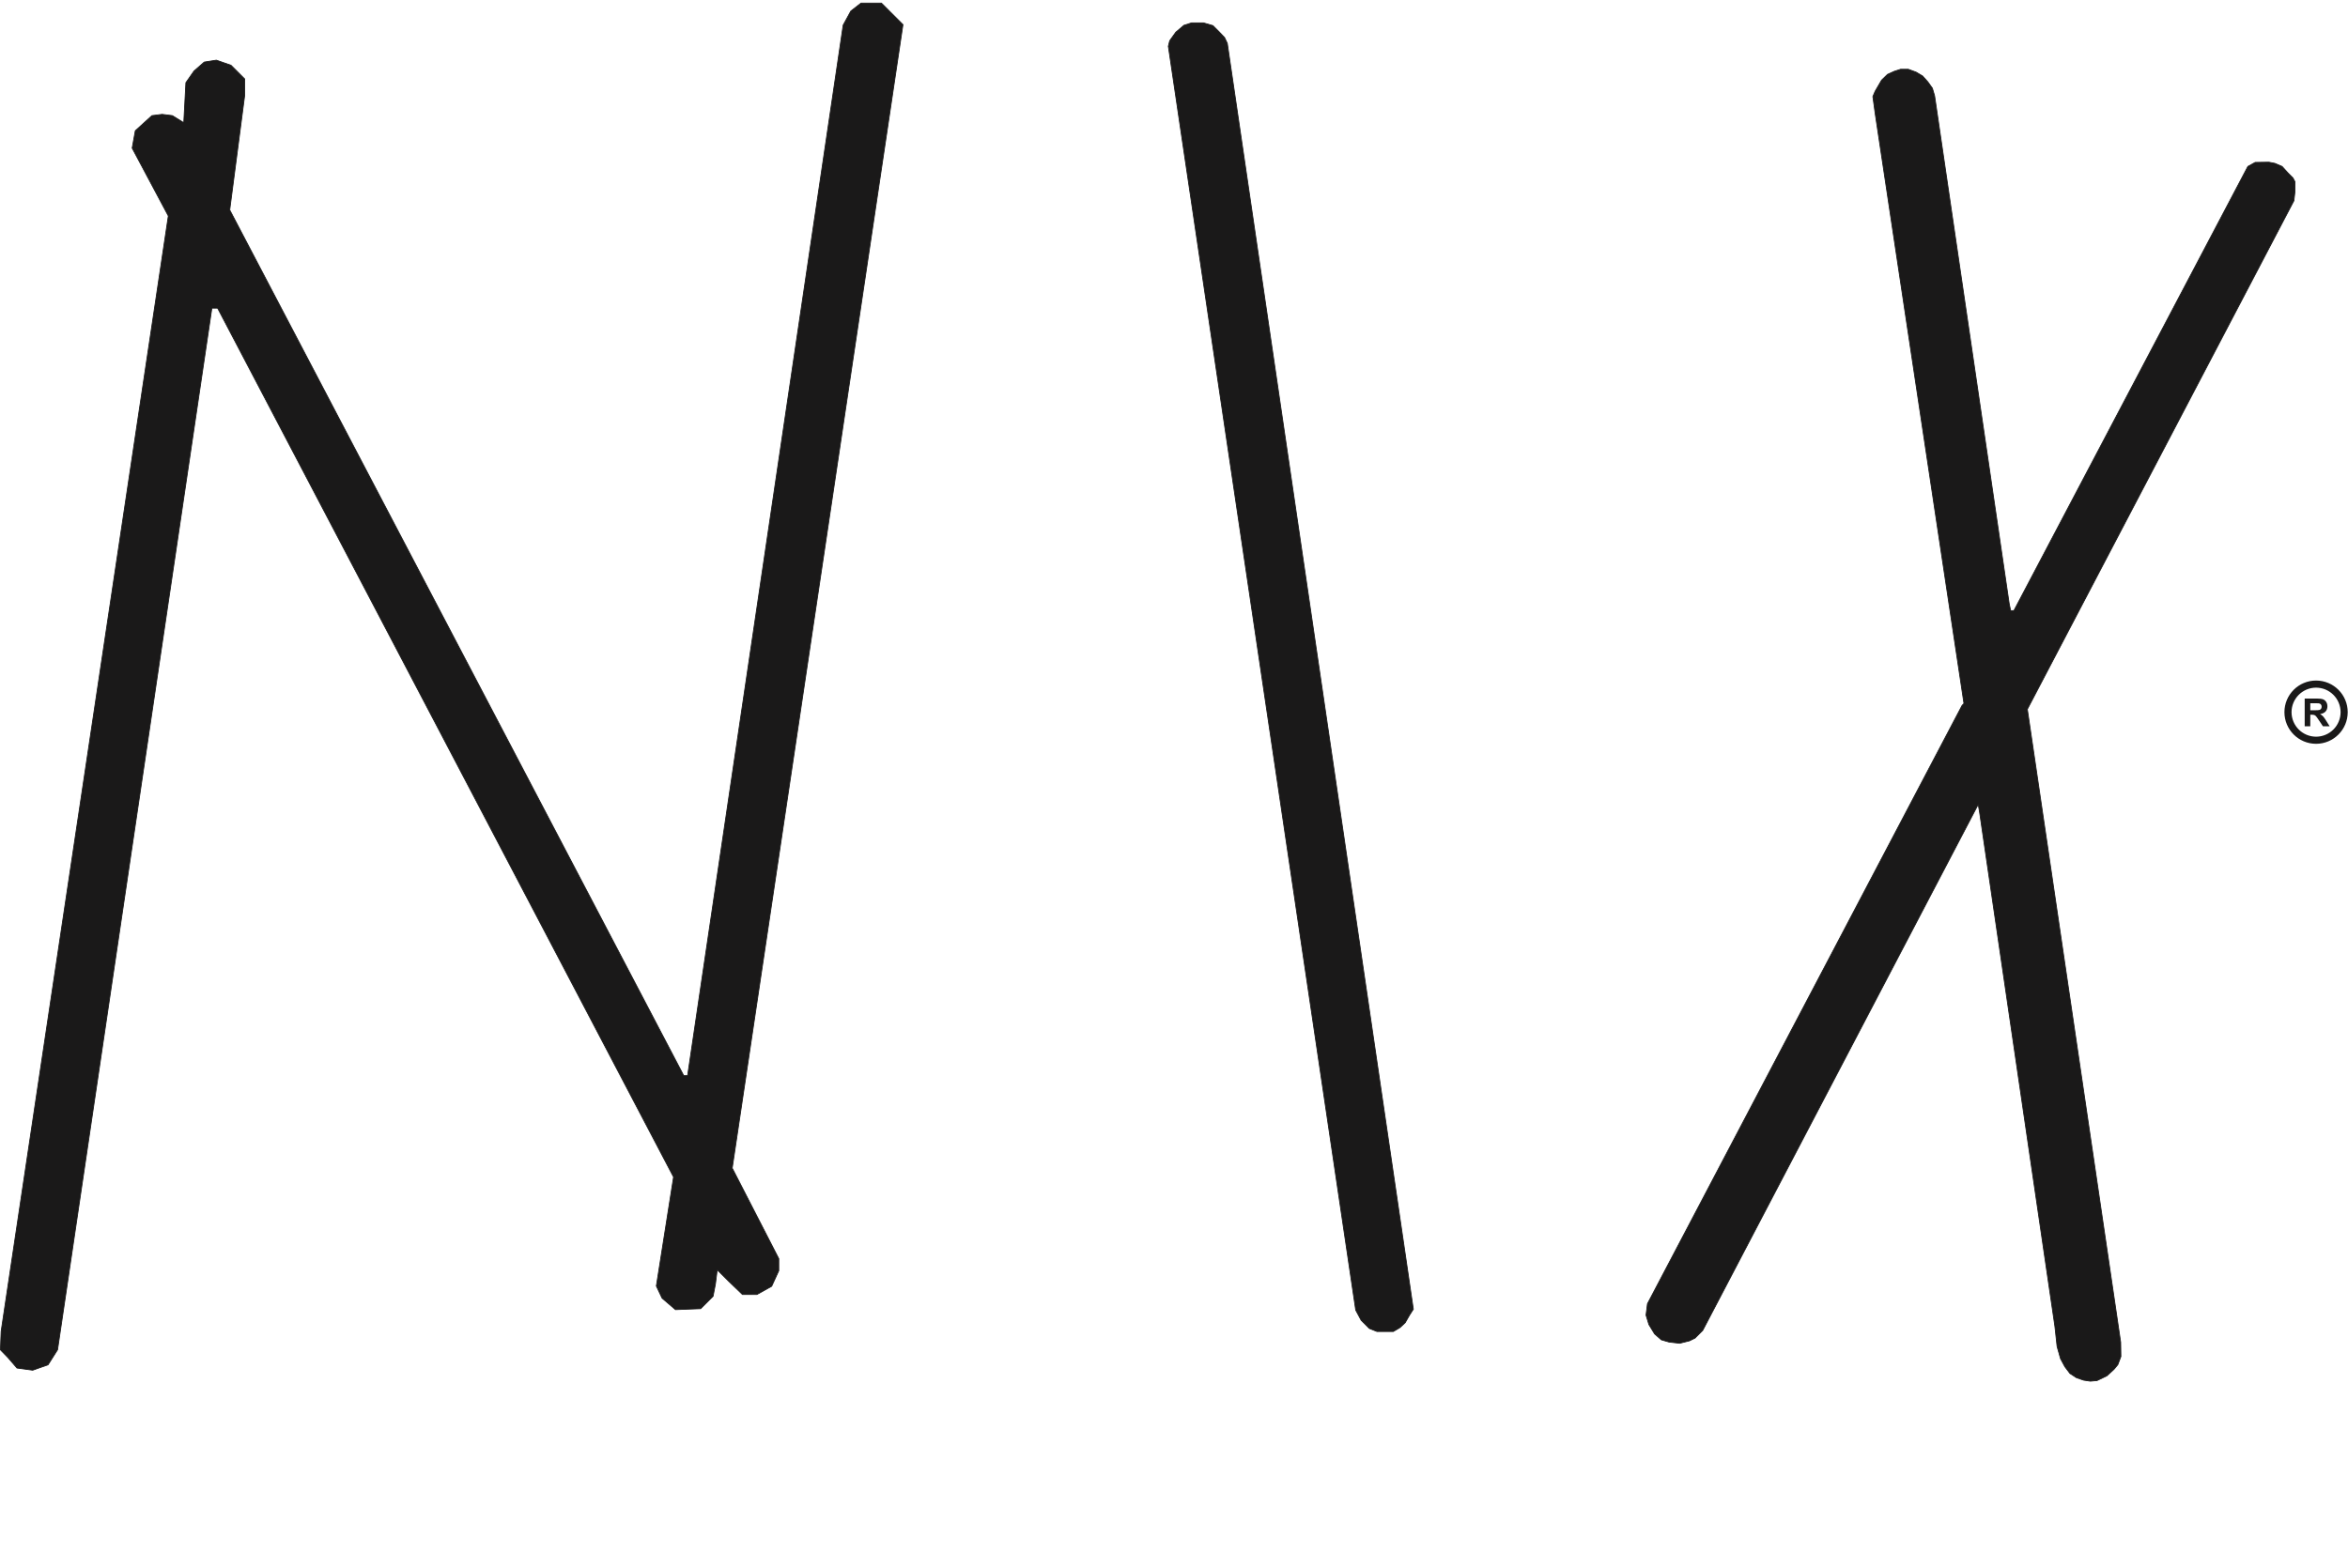
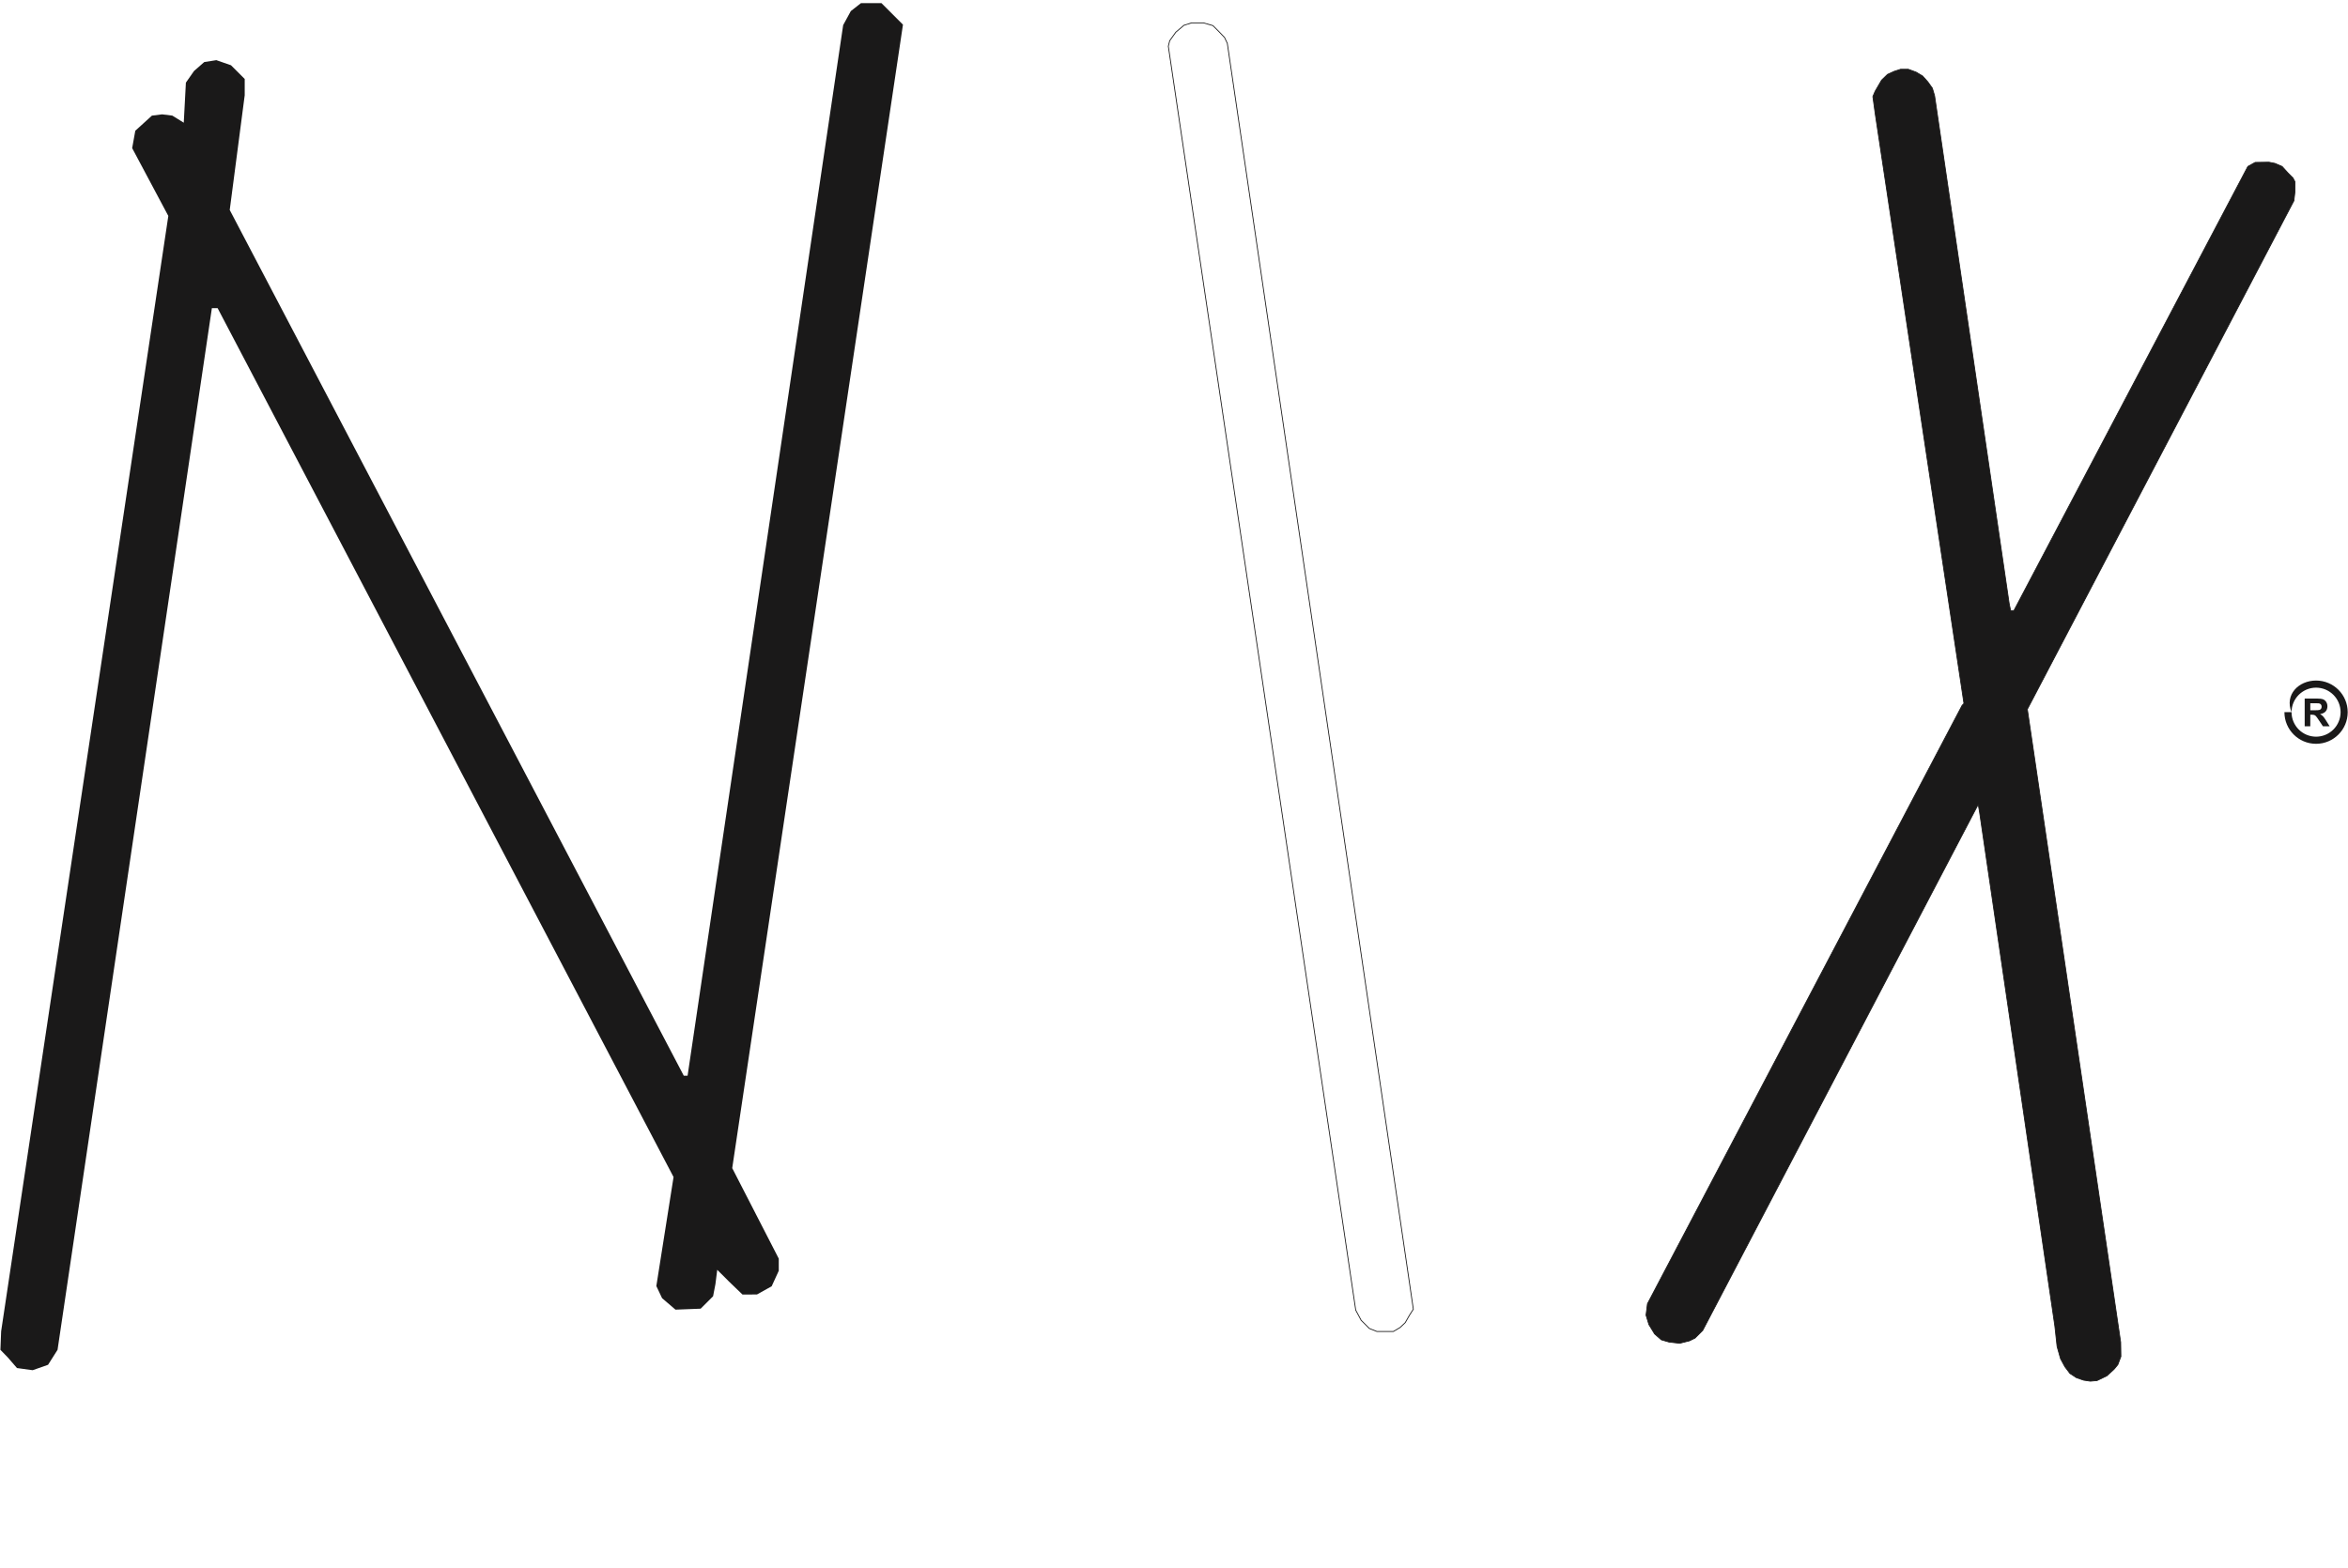
<svg xmlns="http://www.w3.org/2000/svg" width="726px" height="485px" viewBox="0 0 726 485" version="1.1">
  <title>nix logo_ohne</title>
  <desc>Created with Sketch.</desc>
  <defs />
  <g id="nix-logo_ohne" stroke="none" stroke-width="1" fill="none" fill-rule="evenodd">
    <polyline id="Fill-1" fill="#1A1919" points="53.288 35.76 56.82 37.953 57.48 25.552 59.991 21.96 63.146 19.198 66.892 18.607 71.427 20.185 75.665 24.423 75.665 29.451 71.033 64.941 211.418 332.698 212.601 332.698 260.709 7.763 263.075 3.425 266.23 0.958 272.539 0.958 279.197 7.616 226.402 361.288 240.796 389.287 240.796 393.033 238.599 397.833 234.047 400.37 229.572 400.385 225.417 396.385 221.768 392.738 221.216 397.132 220.487 400.919 216.643 404.762 208.855 405.061 204.714 401.51 202.94 397.764 208.263 364.049 67.288 95.307 65.512 95.307 17.797 417.482 14.859 422.117 10.108 423.791 5.251 423.126 2.418 419.847 0.127 417.494 0.353 411.766 52.045 66.791 40.866 45.815 41.834 40.439 46.978 35.76 50.133 35.368 53.288 35.76" />
-     <polygon id="Stroke-2" stroke="#1A1919" stroke-width="0.25" points="53.288 35.76 56.82 37.953 57.48 25.552 59.991 21.96 63.146 19.198 66.892 18.607 71.427 20.185 75.665 24.423 75.665 29.451 71.033 64.941 211.418 332.698 212.601 332.698 260.709 7.763 263.075 3.425 266.23 0.958 272.539 0.958 279.197 7.616 226.402 361.288 240.796 389.287 240.796 393.033 238.599 397.833 234.047 400.37 229.572 400.385 225.417 396.385 221.768 392.738 221.216 397.132 220.487 400.919 216.643 404.762 208.855 405.061 204.714 401.51 202.94 397.764 208.263 364.049 67.288 95.307 65.512 95.307 17.797 417.482 14.859 422.117 10.108 423.791 5.251 423.126 2.418 419.847 0.127 417.494 0.353 411.766 52.045 66.791 40.866 45.815 41.834 40.439 46.978 35.76 50.133 35.368" />
-     <polyline id="Fill-4" fill="#1A1919" points="361.668 12.602 363.559 9.956 366.064 7.829 368.427 7.073 372.114 7.073 375.043 7.923 376.887 9.767 378.636 11.609 379.486 13.405 437.003 404.922 435.822 406.764 434.499 409.081 432.892 410.593 430.813 411.823 425.756 411.823 423.393 410.877 420.864 408.349 419.186 405.206 361.244 14.304 361.668 12.602" />
    <polygon id="Stroke-5" stroke="#1A1919" stroke-width="0.25" points="361.668 12.602 363.559 9.956 366.064 7.829 368.427 7.073 372.114 7.073 375.043 7.923 376.887 9.767 378.636 11.609 379.486 13.405 437.003 404.922 435.822 406.764 434.499 409.081 432.892 410.593 430.813 411.823 425.756 411.823 423.393 410.877 420.864 408.349 419.186 405.206 361.244 14.304" />
    <polyline id="Fill-6" fill="#1A1919" points="579.782 28.231 581.799 24.766 583.625 23.002 585.705 22.057 587.66 21.426 590.052 21.426 592.448 22.309 594.465 23.505 596.101 25.333 597.491 27.286 598.181 29.62 621.245 186.717 621.688 188.859 622.695 188.859 695.036 51.484 697.303 50.226 701.528 50.161 703.418 50.539 705.622 51.484 707.451 53.501 708.995 55.046 709.598 56.21 709.598 59.299 709.279 62.07 626.855 219.361 655.713 415.148 655.779 419.562 654.833 422.081 653.634 423.531 651.43 425.545 648.406 426.996 646.327 427.185 644.247 426.87 642.041 426.113 640.023 424.79 638.449 422.709 637.125 420.252 636.052 416.471 635.362 410.17 612.109 251.372 611.666 248.787 526.47 411.495 524.107 413.86 522.373 414.708 519.349 415.464 516.073 415.086 513.677 414.391 511.598 412.566 509.834 409.666 508.952 406.768 509.391 403.238 606.689 218.162 607.255 217.594 579.844 35.353 579.088 29.871 579.782 28.231" />
    <polygon id="Stroke-7" stroke="#1A1919" stroke-width="0.25" points="579.782 28.231 581.799 24.766 583.625 23.002 585.705 22.057 587.66 21.426 590.052 21.426 592.448 22.309 594.465 23.505 596.101 25.333 597.491 27.286 598.181 29.62 621.245 186.717 621.688 188.859 622.695 188.859 695.036 51.484 697.303 50.226 701.528 50.161 703.418 50.539 705.622 51.484 707.451 53.501 708.995 55.046 709.598 56.21 709.598 59.299 709.279 62.07 626.855 219.361 655.713 415.148 655.779 419.562 654.833 422.081 653.634 423.531 651.43 425.545 648.406 426.996 646.327 427.185 644.247 426.87 642.041 426.113 640.023 424.79 638.449 422.709 637.125 420.252 636.052 416.471 635.362 410.17 612.109 251.372 611.666 248.787 526.47 411.495 524.107 413.86 522.373 414.708 519.349 415.464 516.073 415.086 513.677 414.391 511.598 412.566 509.834 409.666 508.952 406.768 509.391 403.238 606.689 218.162 607.255 217.594 579.844 35.353 579.088 29.871" />
    <path d="M714.342,219.681 L715.625,219.681 C716.458,219.681 716.977,219.646 717.184,219.576 C717.391,219.505 717.553,219.384 717.67,219.212 C717.788,219.041 717.846,218.826 717.846,218.568 C717.846,218.279 717.769,218.045 717.615,217.868 C717.46,217.69 717.243,217.578 716.961,217.531 C716.821,217.511 716.399,217.501 715.696,217.501 L714.342,217.501 L714.342,219.681 Z M712.608,224.638 L712.608,216.048 L716.258,216.048 C717.176,216.048 717.843,216.125 718.259,216.28 C718.675,216.434 719.008,216.708 719.258,217.103 C719.508,217.498 719.633,217.949 719.633,218.457 C719.633,219.101 719.444,219.633 719.065,220.053 C718.686,220.473 718.12,220.738 717.366,220.847 C717.741,221.066 718.05,221.306 718.294,221.568 C718.539,221.83 718.868,222.294 719.282,222.962 L720.331,224.638 L718.256,224.638 L717.002,222.769 C716.557,222.101 716.252,221.68 716.088,221.506 C715.924,221.333 715.75,221.213 715.567,221.149 C715.383,221.084 715.092,221.052 714.694,221.052 L714.342,221.052 L714.342,224.638 L712.608,224.638 Z" id="Fill-8" fill="#1A1919" />
-     <path d="M708.544,220.267 C708.552,224.456 711.939,227.842 716.127,227.85 C720.315,227.842 723.702,224.456 723.71,220.267 C723.702,216.08 720.315,212.693 716.127,212.684 C711.939,212.693 708.552,216.08 708.544,220.267 Z M706.342,220.267 C706.345,214.865 710.724,210.486 716.127,210.486 C721.53,210.486 725.909,214.865 725.912,220.267 C725.909,225.67 721.53,230.049 716.127,230.052 C710.724,230.049 706.345,225.67 706.342,220.267 Z" id="Fill-9" fill="#1A1919" />
+     <path d="M708.544,220.267 C708.552,224.456 711.939,227.842 716.127,227.85 C720.315,227.842 723.702,224.456 723.71,220.267 C723.702,216.08 720.315,212.693 716.127,212.684 C711.939,212.693 708.552,216.08 708.544,220.267 Z C706.345,214.865 710.724,210.486 716.127,210.486 C721.53,210.486 725.909,214.865 725.912,220.267 C725.909,225.67 721.53,230.049 716.127,230.052 C710.724,230.049 706.345,225.67 706.342,220.267 Z" id="Fill-9" fill="#1A1919" />
  </g>
</svg>